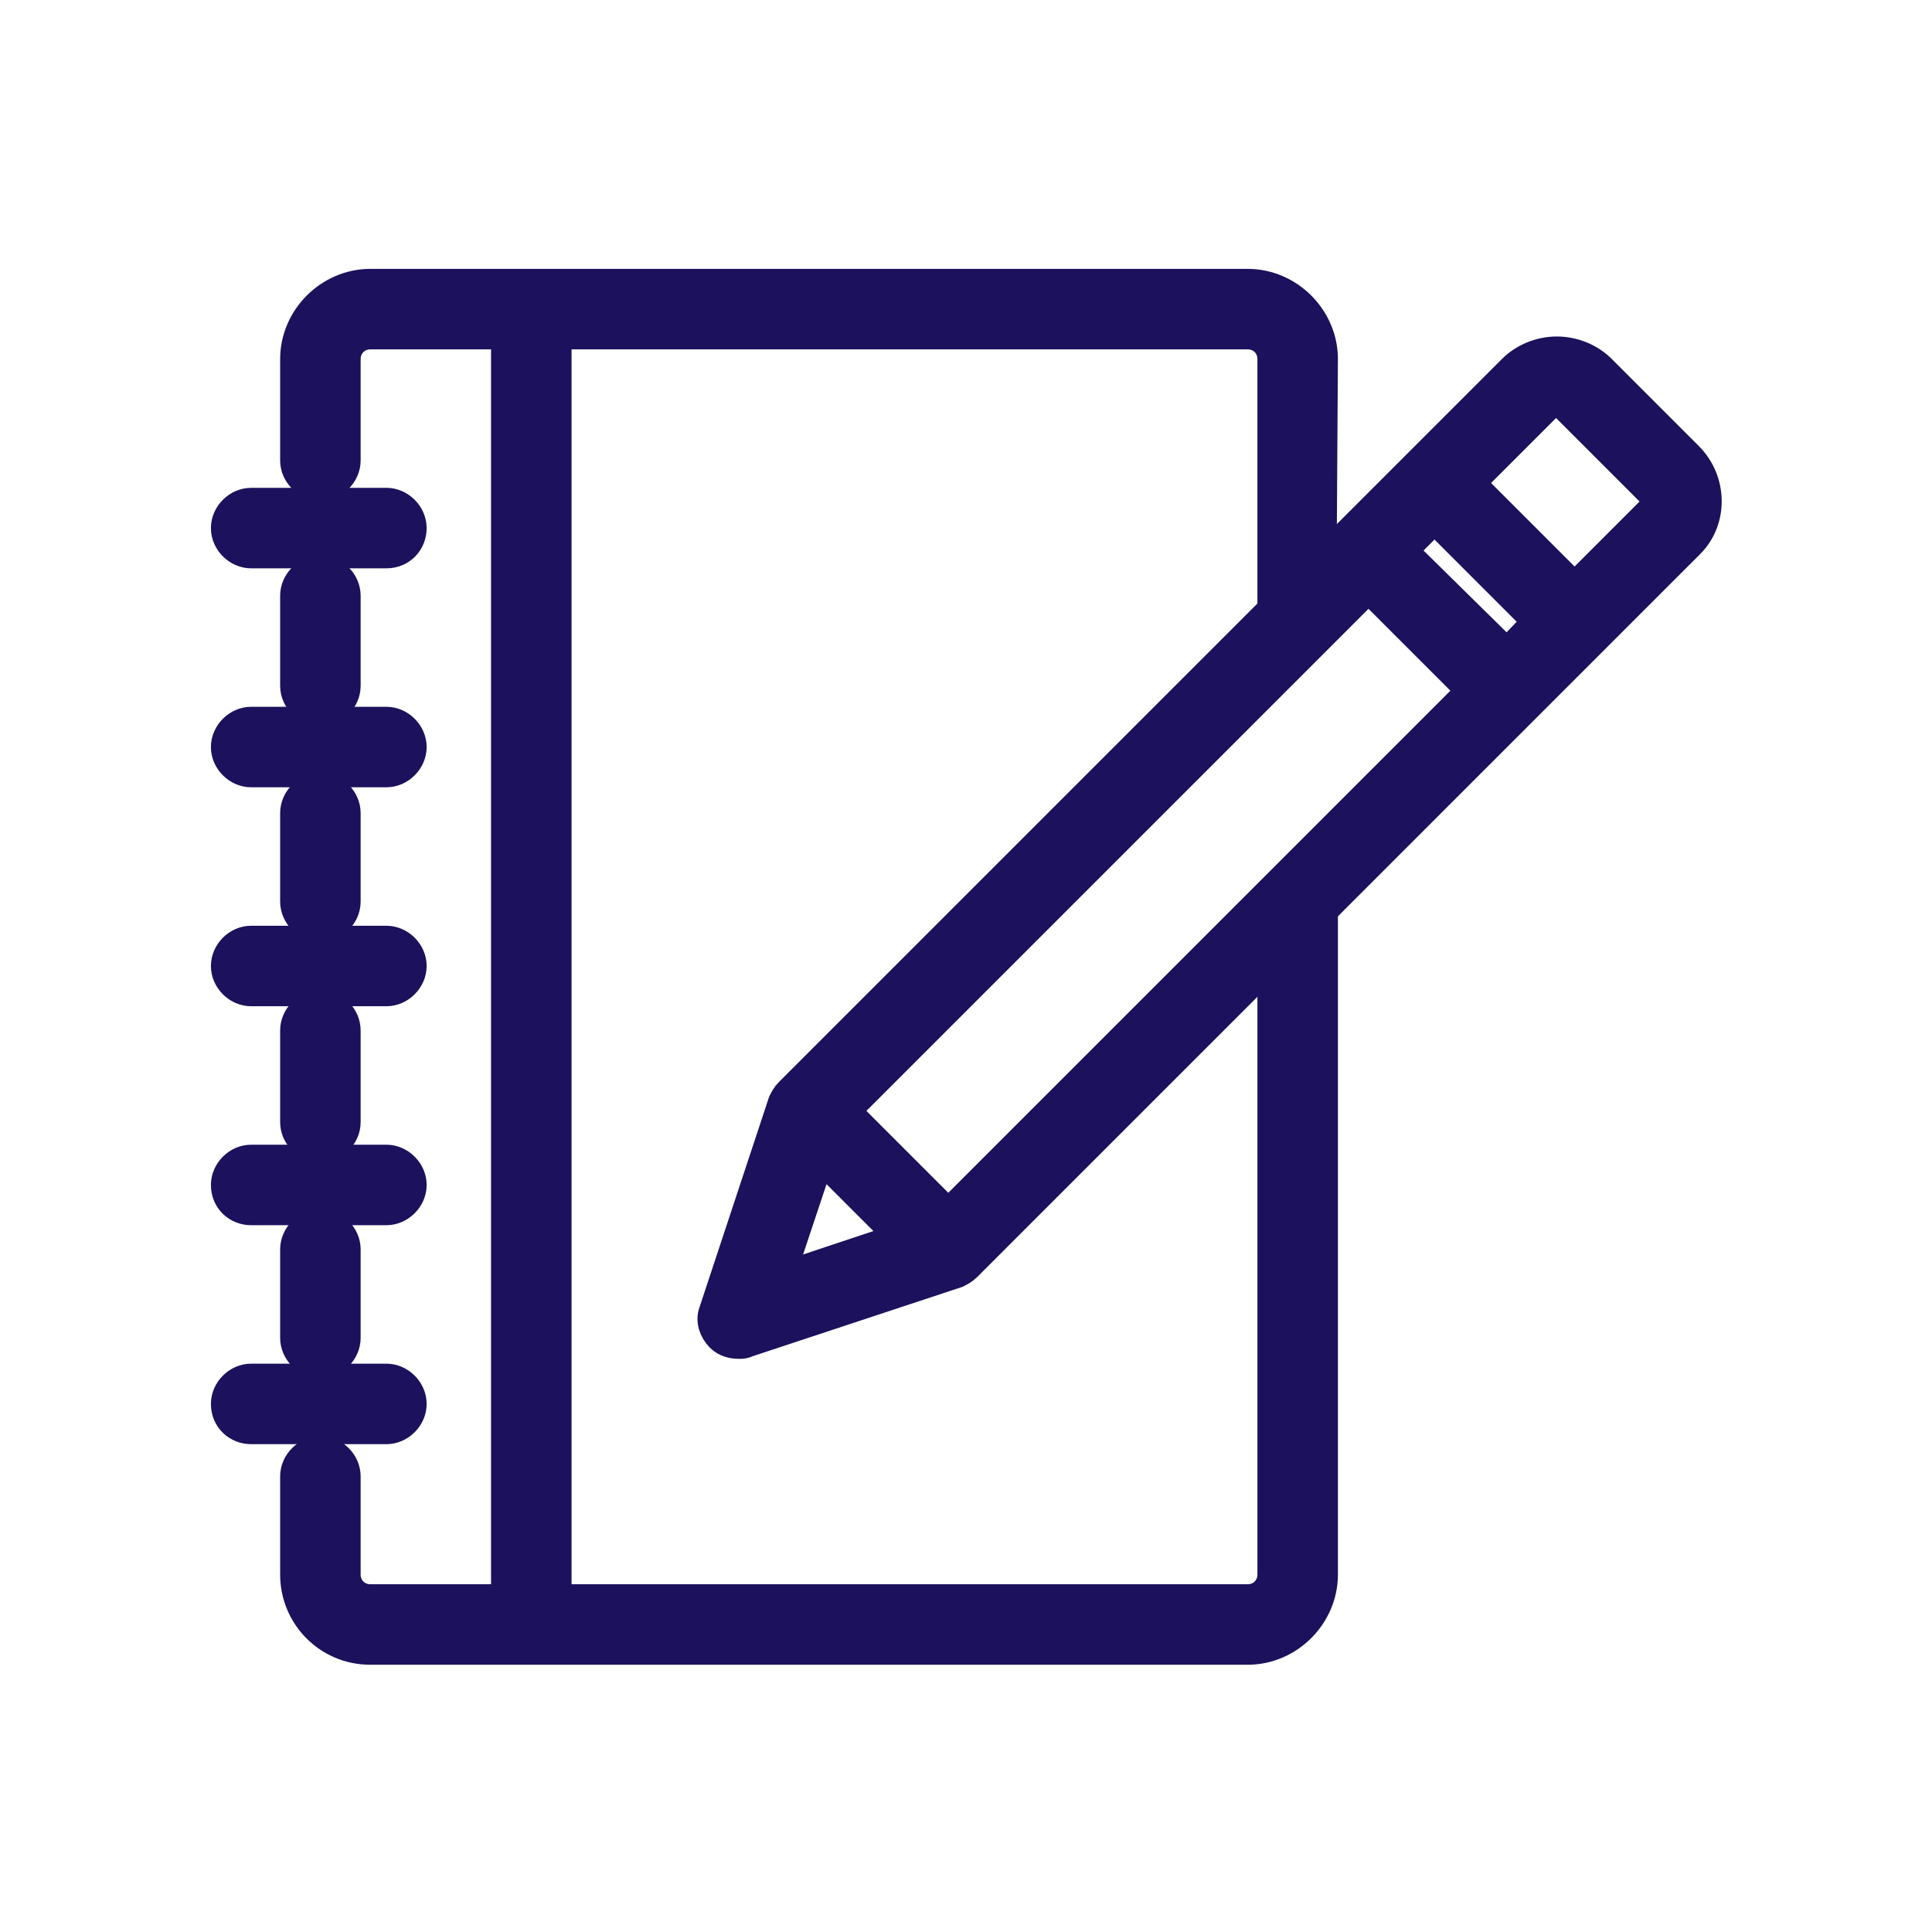
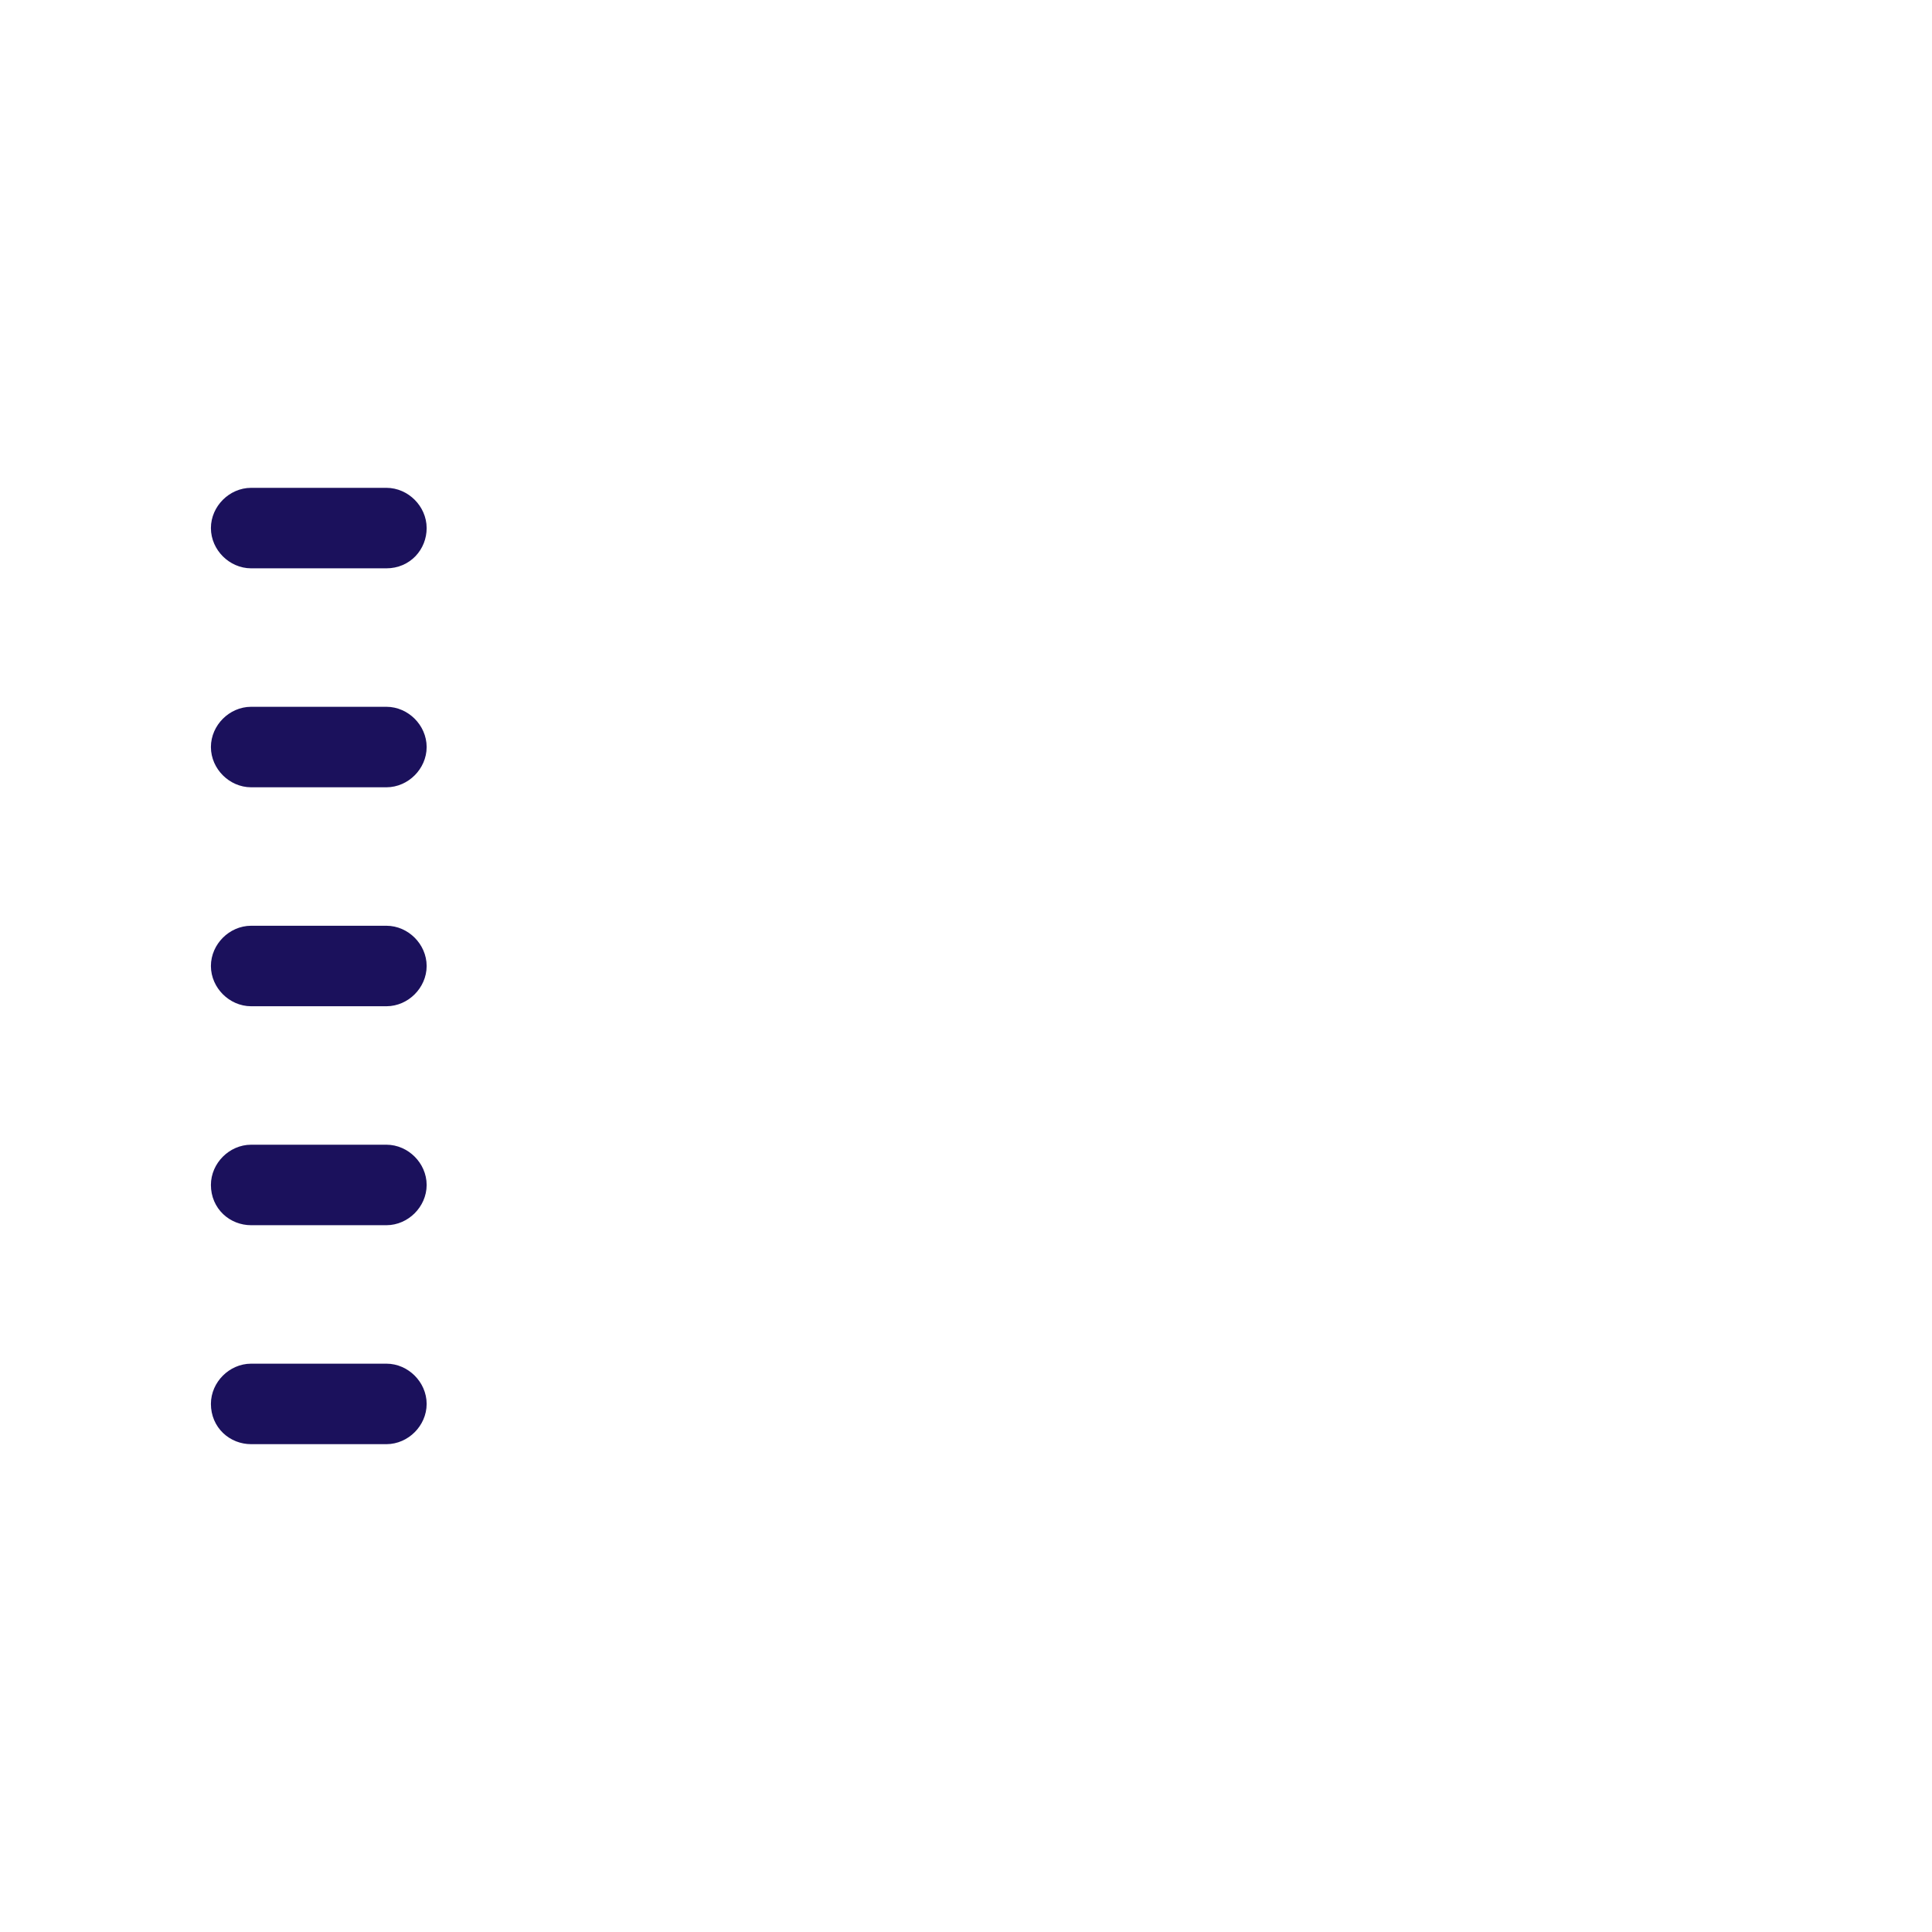
<svg xmlns="http://www.w3.org/2000/svg" version="1.1" id="Warstwa_1" x="0" y="0" viewBox="0 0 120 120" xml:space="preserve">
  <style>.st0{fill:#1b115c;stroke:#1b115c;stroke-width:2;stroke-miterlimit:10}</style>
-   <path class="st0" d="M104.8 28.4L99.4 23c-.7-.7-1.7-1.1-2.7-1.1-1 0-2 .4-2.7 1.1L49.1 67.9c-.2.2-.3.4-.4.6l-4.3 13c-.2.5 0 1.1.4 1.5.3.3.7.4 1.1.4.2 0 .3 0 .5-.1l13-4.3c.2-.1.4-.2.6-.4l44.9-44.9c1.4-1.4 1.4-3.8-.1-5.3zM93.6 40.7L87 34.2l2.1-2.1 6.5 6.5-2 2.1zM58.9 75.5L52.4 69 85 36.4l6.5 6.5-32.6 32.6zm-8-3.8l5.2 5.2-7.8 2.6 2.6-7.8zm51.8-40l-4.9 4.9-6.6-6.6 4.9-4.9c.3-.3.8-.3 1.1 0l5.4 5.4c.4.4.4.9.1 1.2zM18.4 37v5.6c0 .8.7 1.5 1.5 1.5s1.5-.7 1.5-1.5V37c0-.8-.7-1.5-1.5-1.5s-1.5.7-1.5 1.5zM18.4 50.5V56c0 .8.7 1.5 1.5 1.5s1.5-.7 1.5-1.5v-5.5c0-.8-.7-1.5-1.5-1.5s-1.5.7-1.5 1.5zM18.4 64v5.7c0 .8.7 1.5 1.5 1.5s1.5-.7 1.5-1.5V64c0-.8-.7-1.5-1.5-1.5s-1.5.7-1.5 1.5zM18.4 77.6v5.5c0 .8.7 1.5 1.5 1.5s1.5-.7 1.5-1.5v-5.5c0-.8-.7-1.5-1.5-1.5s-1.5.7-1.5 1.5z" />
-   <path class="st0" d="M23 102.4h54.5c2.5 0 4.6-2.1 4.6-4.6V57.6c-1.1 0-3 1.7-3 2.5v37.7c0 .9-.7 1.6-1.6 1.6h-43V20.7h43c.9 0 1.6.7 1.6 1.6v16.1c0 .8 2.9.7 2.9-.1l.1-16c0-2.5-2.1-4.6-4.6-4.6H23c-2.5 0-4.6 2.1-4.6 4.6v6.3c0 .8.7 1.5 1.5 1.5s1.5-.7 1.5-1.5v-6.3c0-.9.7-1.6 1.6-1.6h8.5v78.7H23c-.9 0-1.6-.7-1.6-1.6v-6.1c0-.8-.7-1.5-1.5-1.5s-1.5.7-1.5 1.5v6.1c0 2.5 2 4.6 4.6 4.6z" />
  <path class="st0" d="M15.6 88.7H24c.8 0 1.5-.7 1.5-1.5s-.7-1.5-1.5-1.5h-8.4c-.8 0-1.5.7-1.5 1.5 0 .9.7 1.5 1.5 1.5zM15.6 75.1H24c.8 0 1.5-.7 1.5-1.5s-.7-1.5-1.5-1.5h-8.4c-.8 0-1.5.7-1.5 1.5 0 .9.7 1.5 1.5 1.5zM15.6 61.5H24c.8 0 1.5-.7 1.5-1.5s-.7-1.5-1.5-1.5h-8.4c-.8 0-1.5.7-1.5 1.5s.7 1.5 1.5 1.5zM15.6 47.9H24c.8 0 1.5-.7 1.5-1.5s-.7-1.5-1.5-1.5h-8.4c-.8 0-1.5.7-1.5 1.5s.7 1.5 1.5 1.5zM25.5 32.8c0-.8-.7-1.5-1.5-1.5h-8.4c-.8 0-1.5.7-1.5 1.5s.7 1.5 1.5 1.5H24c.9 0 1.5-.7 1.5-1.5z" />
</svg>